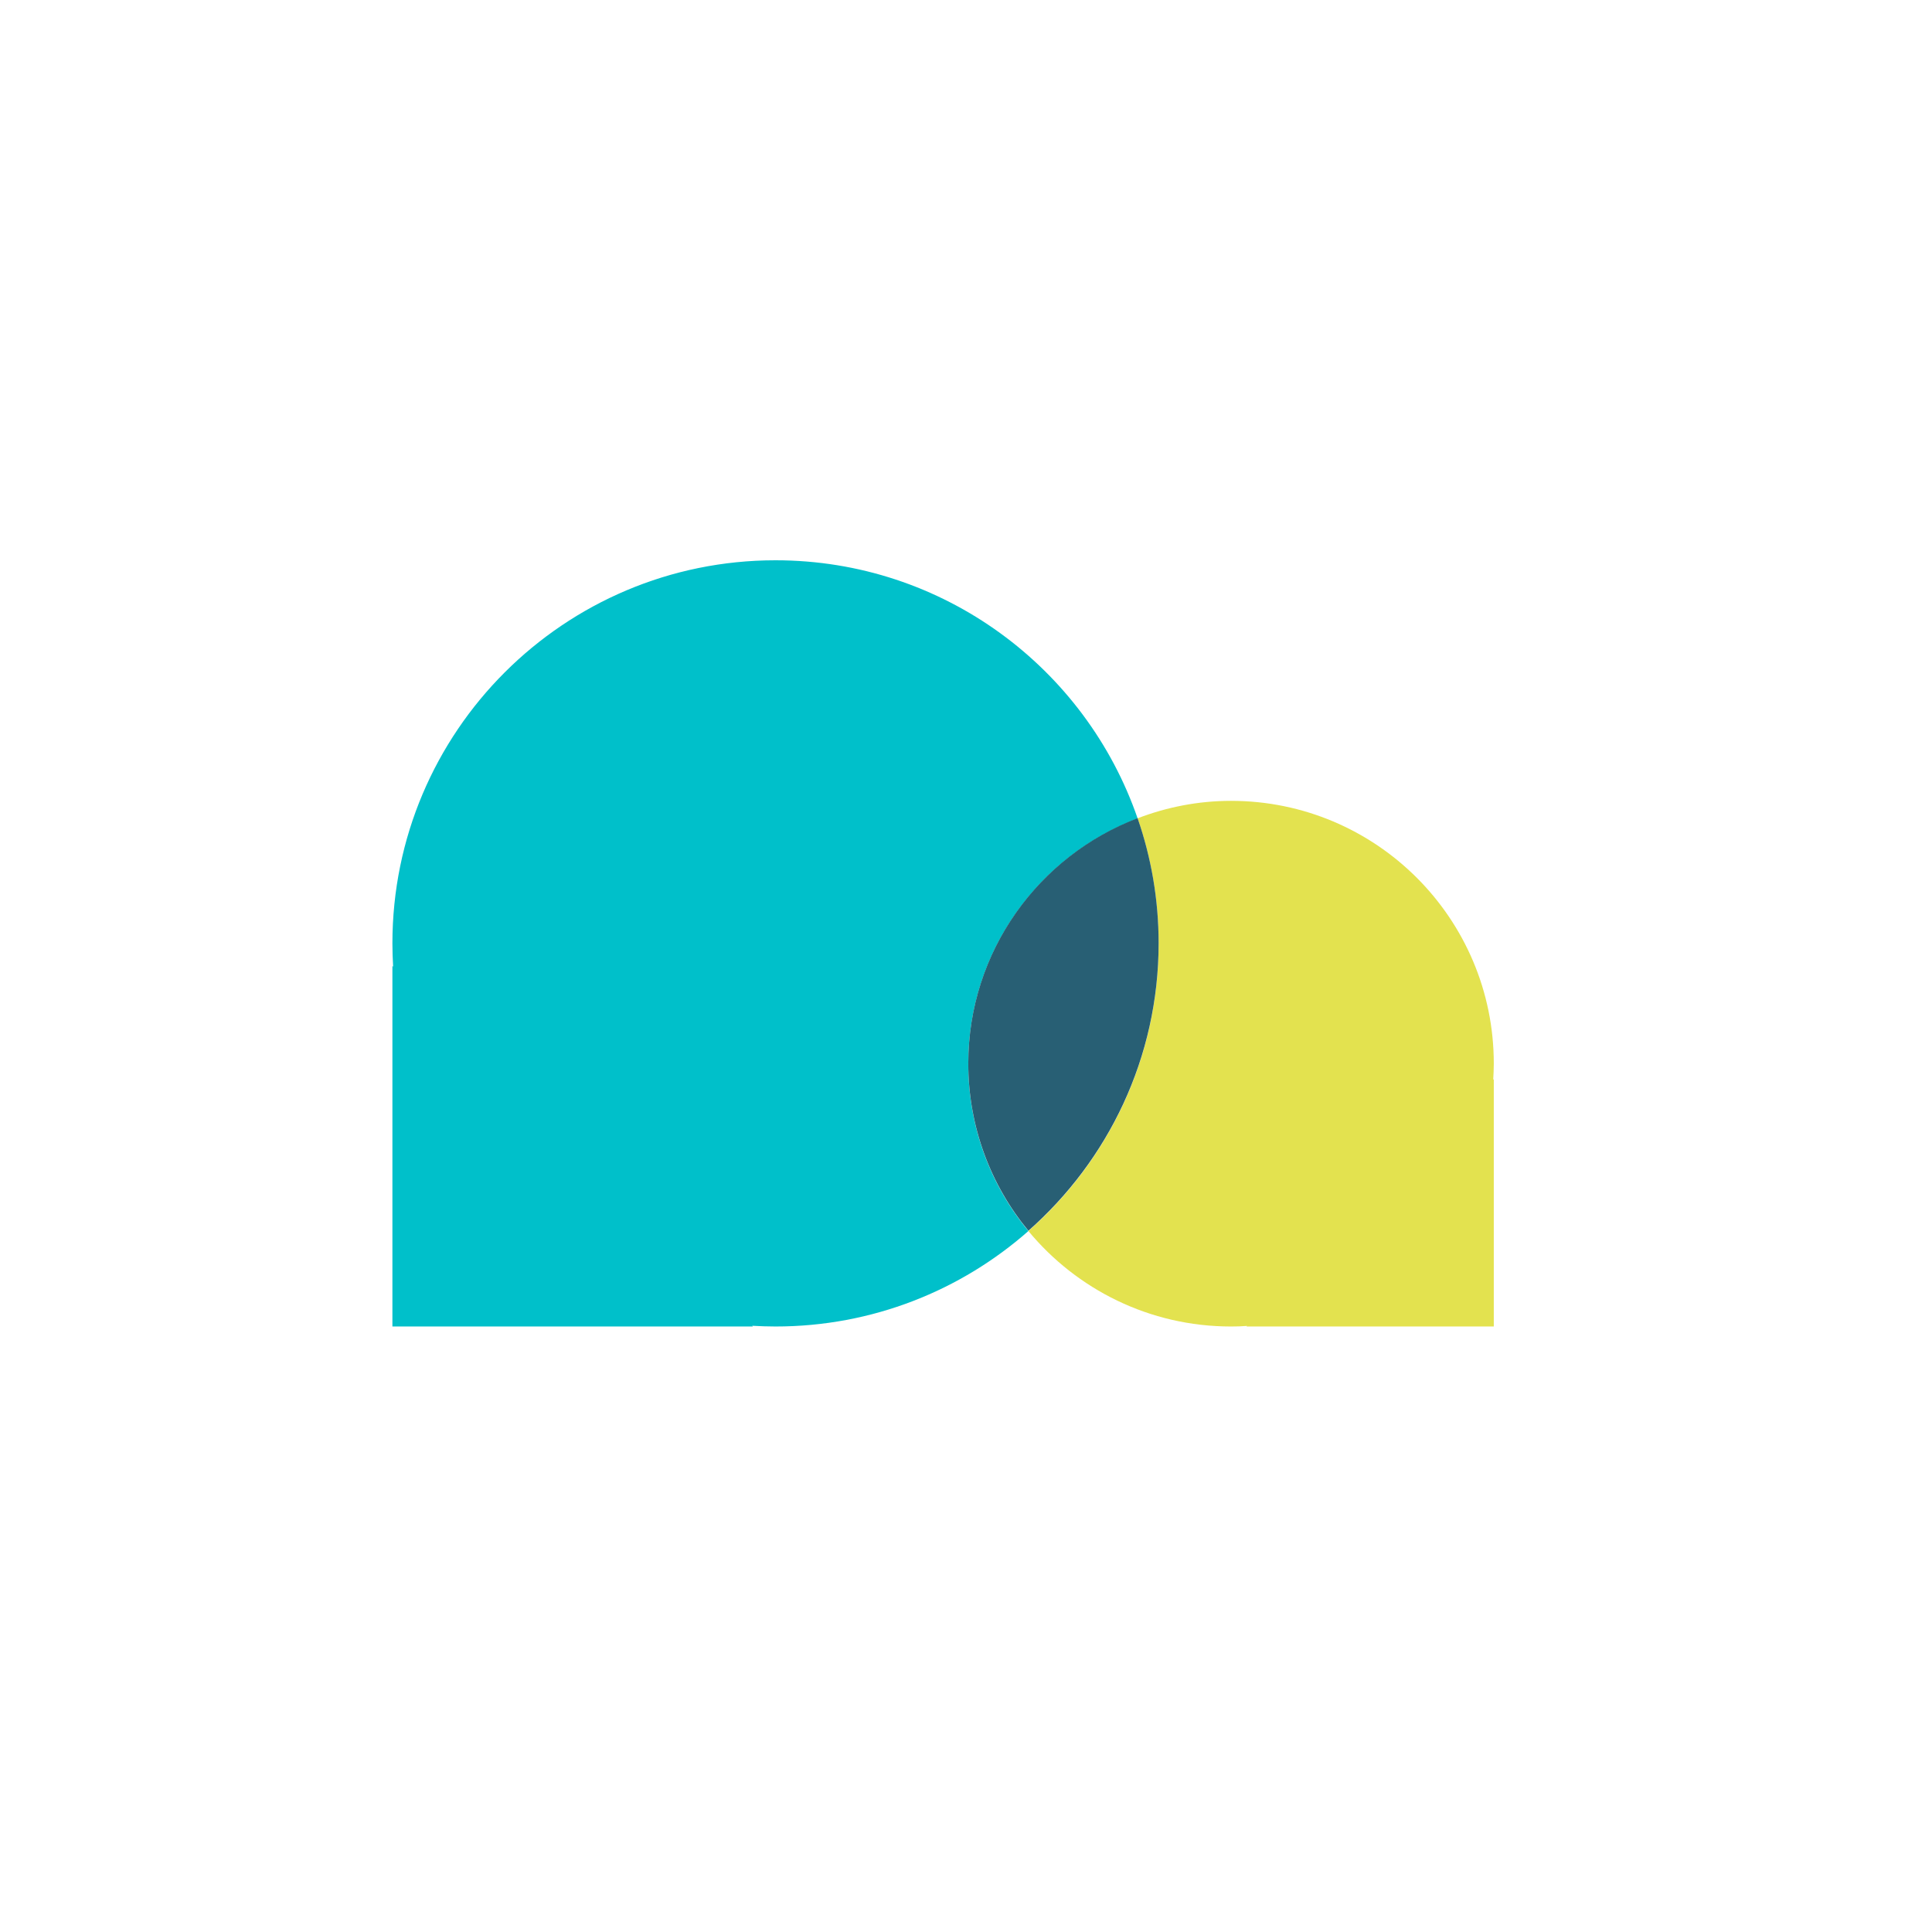
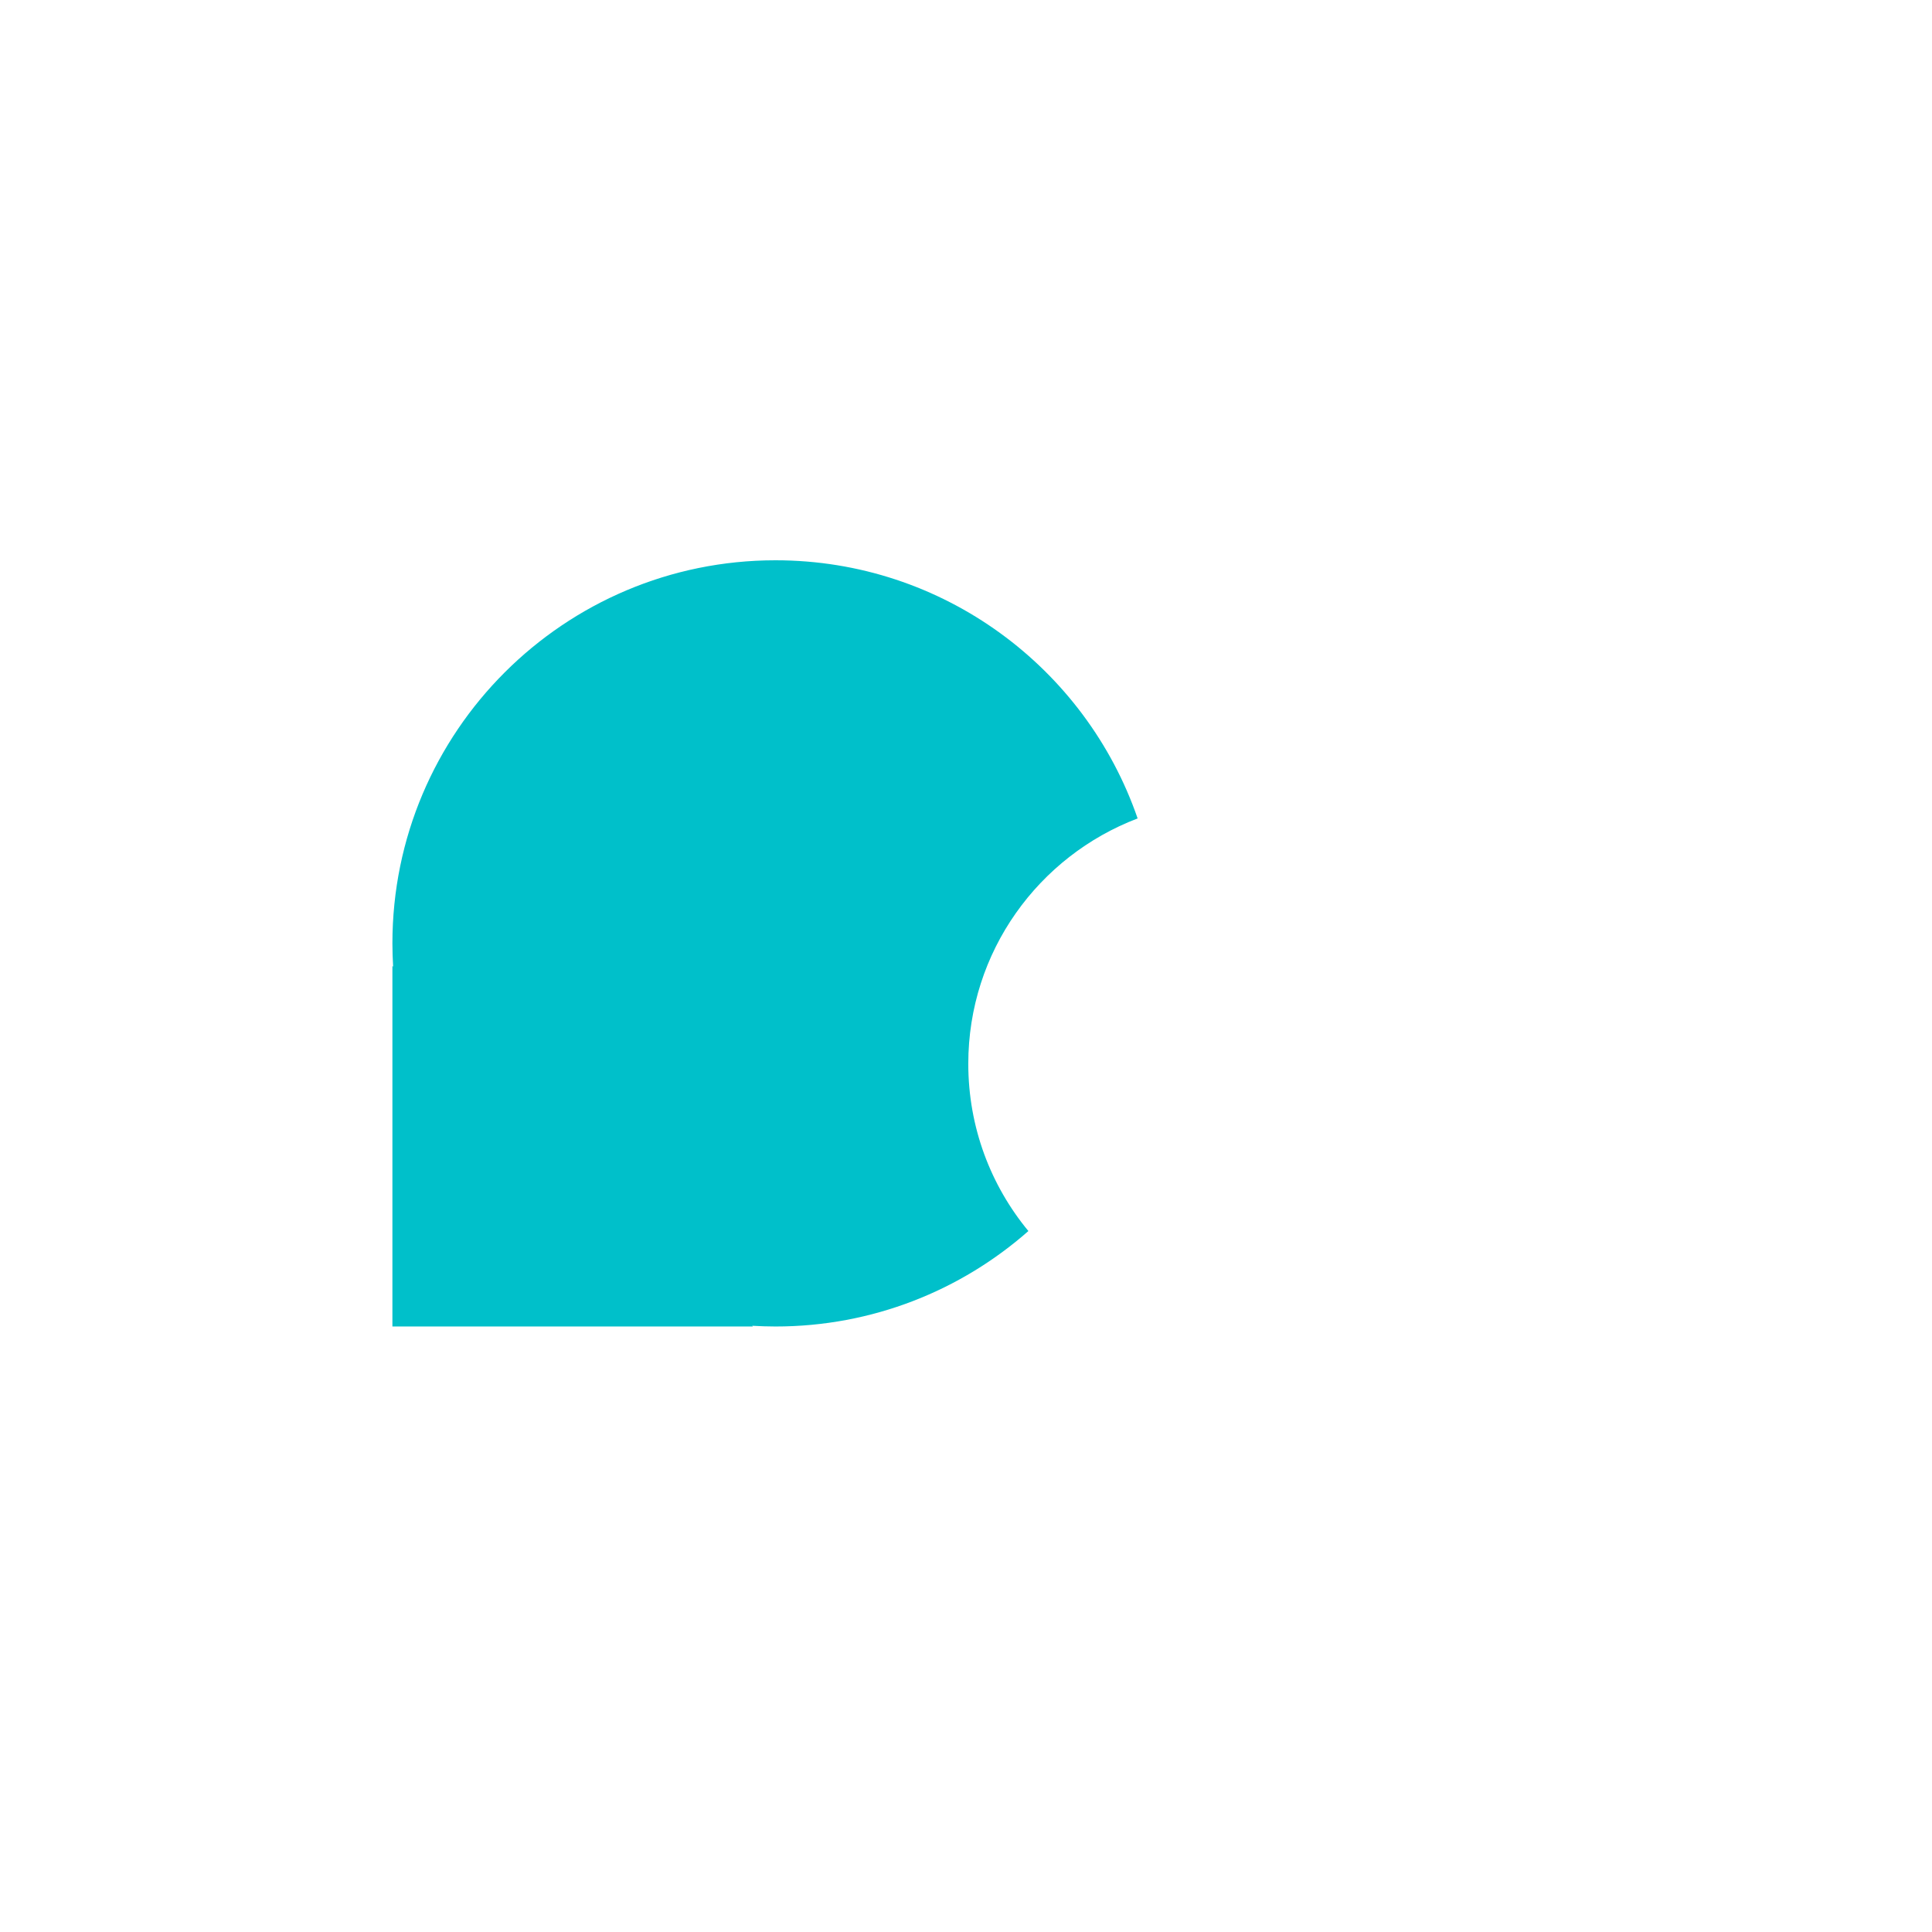
<svg xmlns="http://www.w3.org/2000/svg" id="Layer_1" data-name="Layer 1" viewBox="0 0 135 135">
  <defs>
    <style>
      .cls-1 {
        fill: #00c0ca;
      }

      .cls-2 {
        fill: #285f74;
      }

      .cls-3 {
        fill: #e3e24f;
      }
    </style>
  </defs>
  <path class="cls-1" d="M79.49,57.18c-3.62-10.49-13.58-18.03-25.3-18.03-14.78,0-26.77,11.98-26.77,26.77,0,.55.02,1.09.05,1.63l-.05-.05v25.19h25.19l-.05-.05c.54.03,1.08.05,1.63.05,6.77,0,12.96-2.52,17.67-6.67-2.63-3.18-4.2-7.25-4.2-11.69,0-7.84,4.92-14.51,11.83-17.14Z" />
-   <path class="cls-3" d="M104.38,74.32c0-10.14-8.22-18.36-18.36-18.36-2.3,0-4.5.44-6.53,1.22.95,2.74,1.47,5.68,1.47,8.74,0,8.01-3.52,15.19-9.1,20.1,3.37,4.07,8.46,6.67,14.16,6.67.37,0,.75-.01,1.12-.04l-.04.04h17.28v-17.28l-.04.04c.02-.37.04-.74.04-1.12Z" />
-   <path class="cls-2" d="M80.96,65.91c0-3.06-.52-6-1.47-8.74-6.91,2.63-11.83,9.31-11.83,17.14,0,4.44,1.58,8.52,4.2,11.69,5.57-4.91,9.1-12.09,9.1-20.1Z" />
</svg>